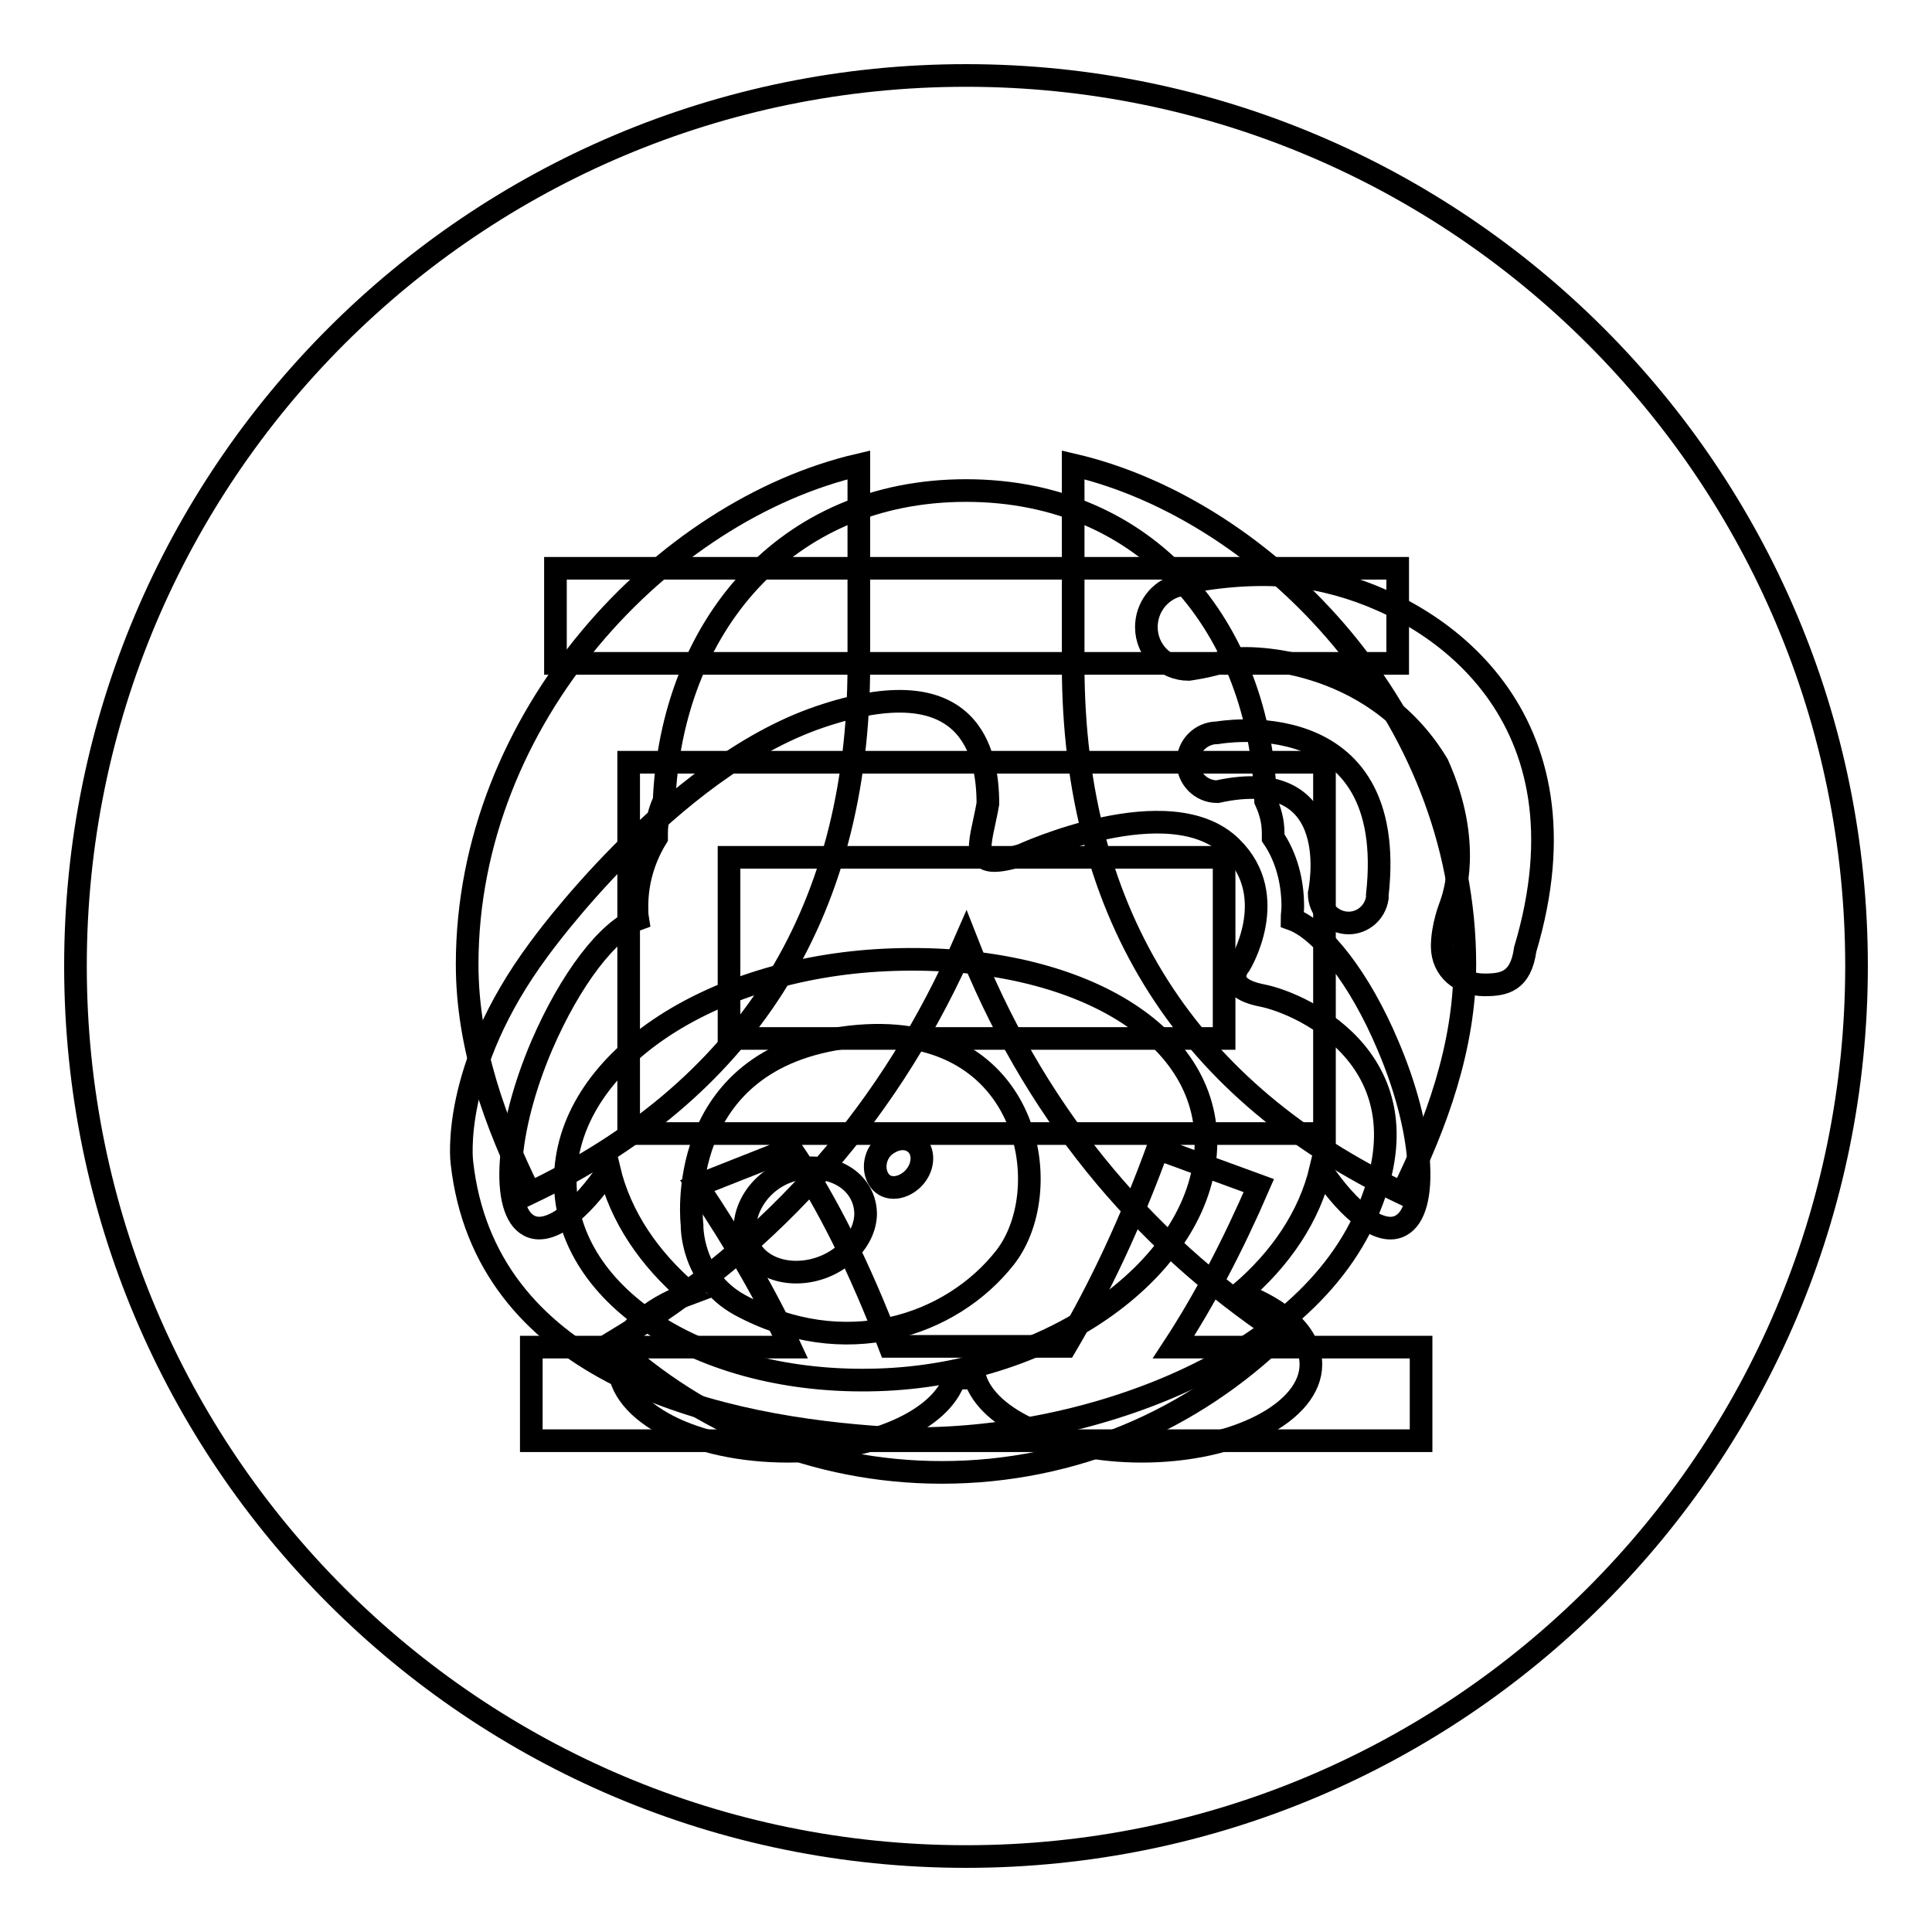
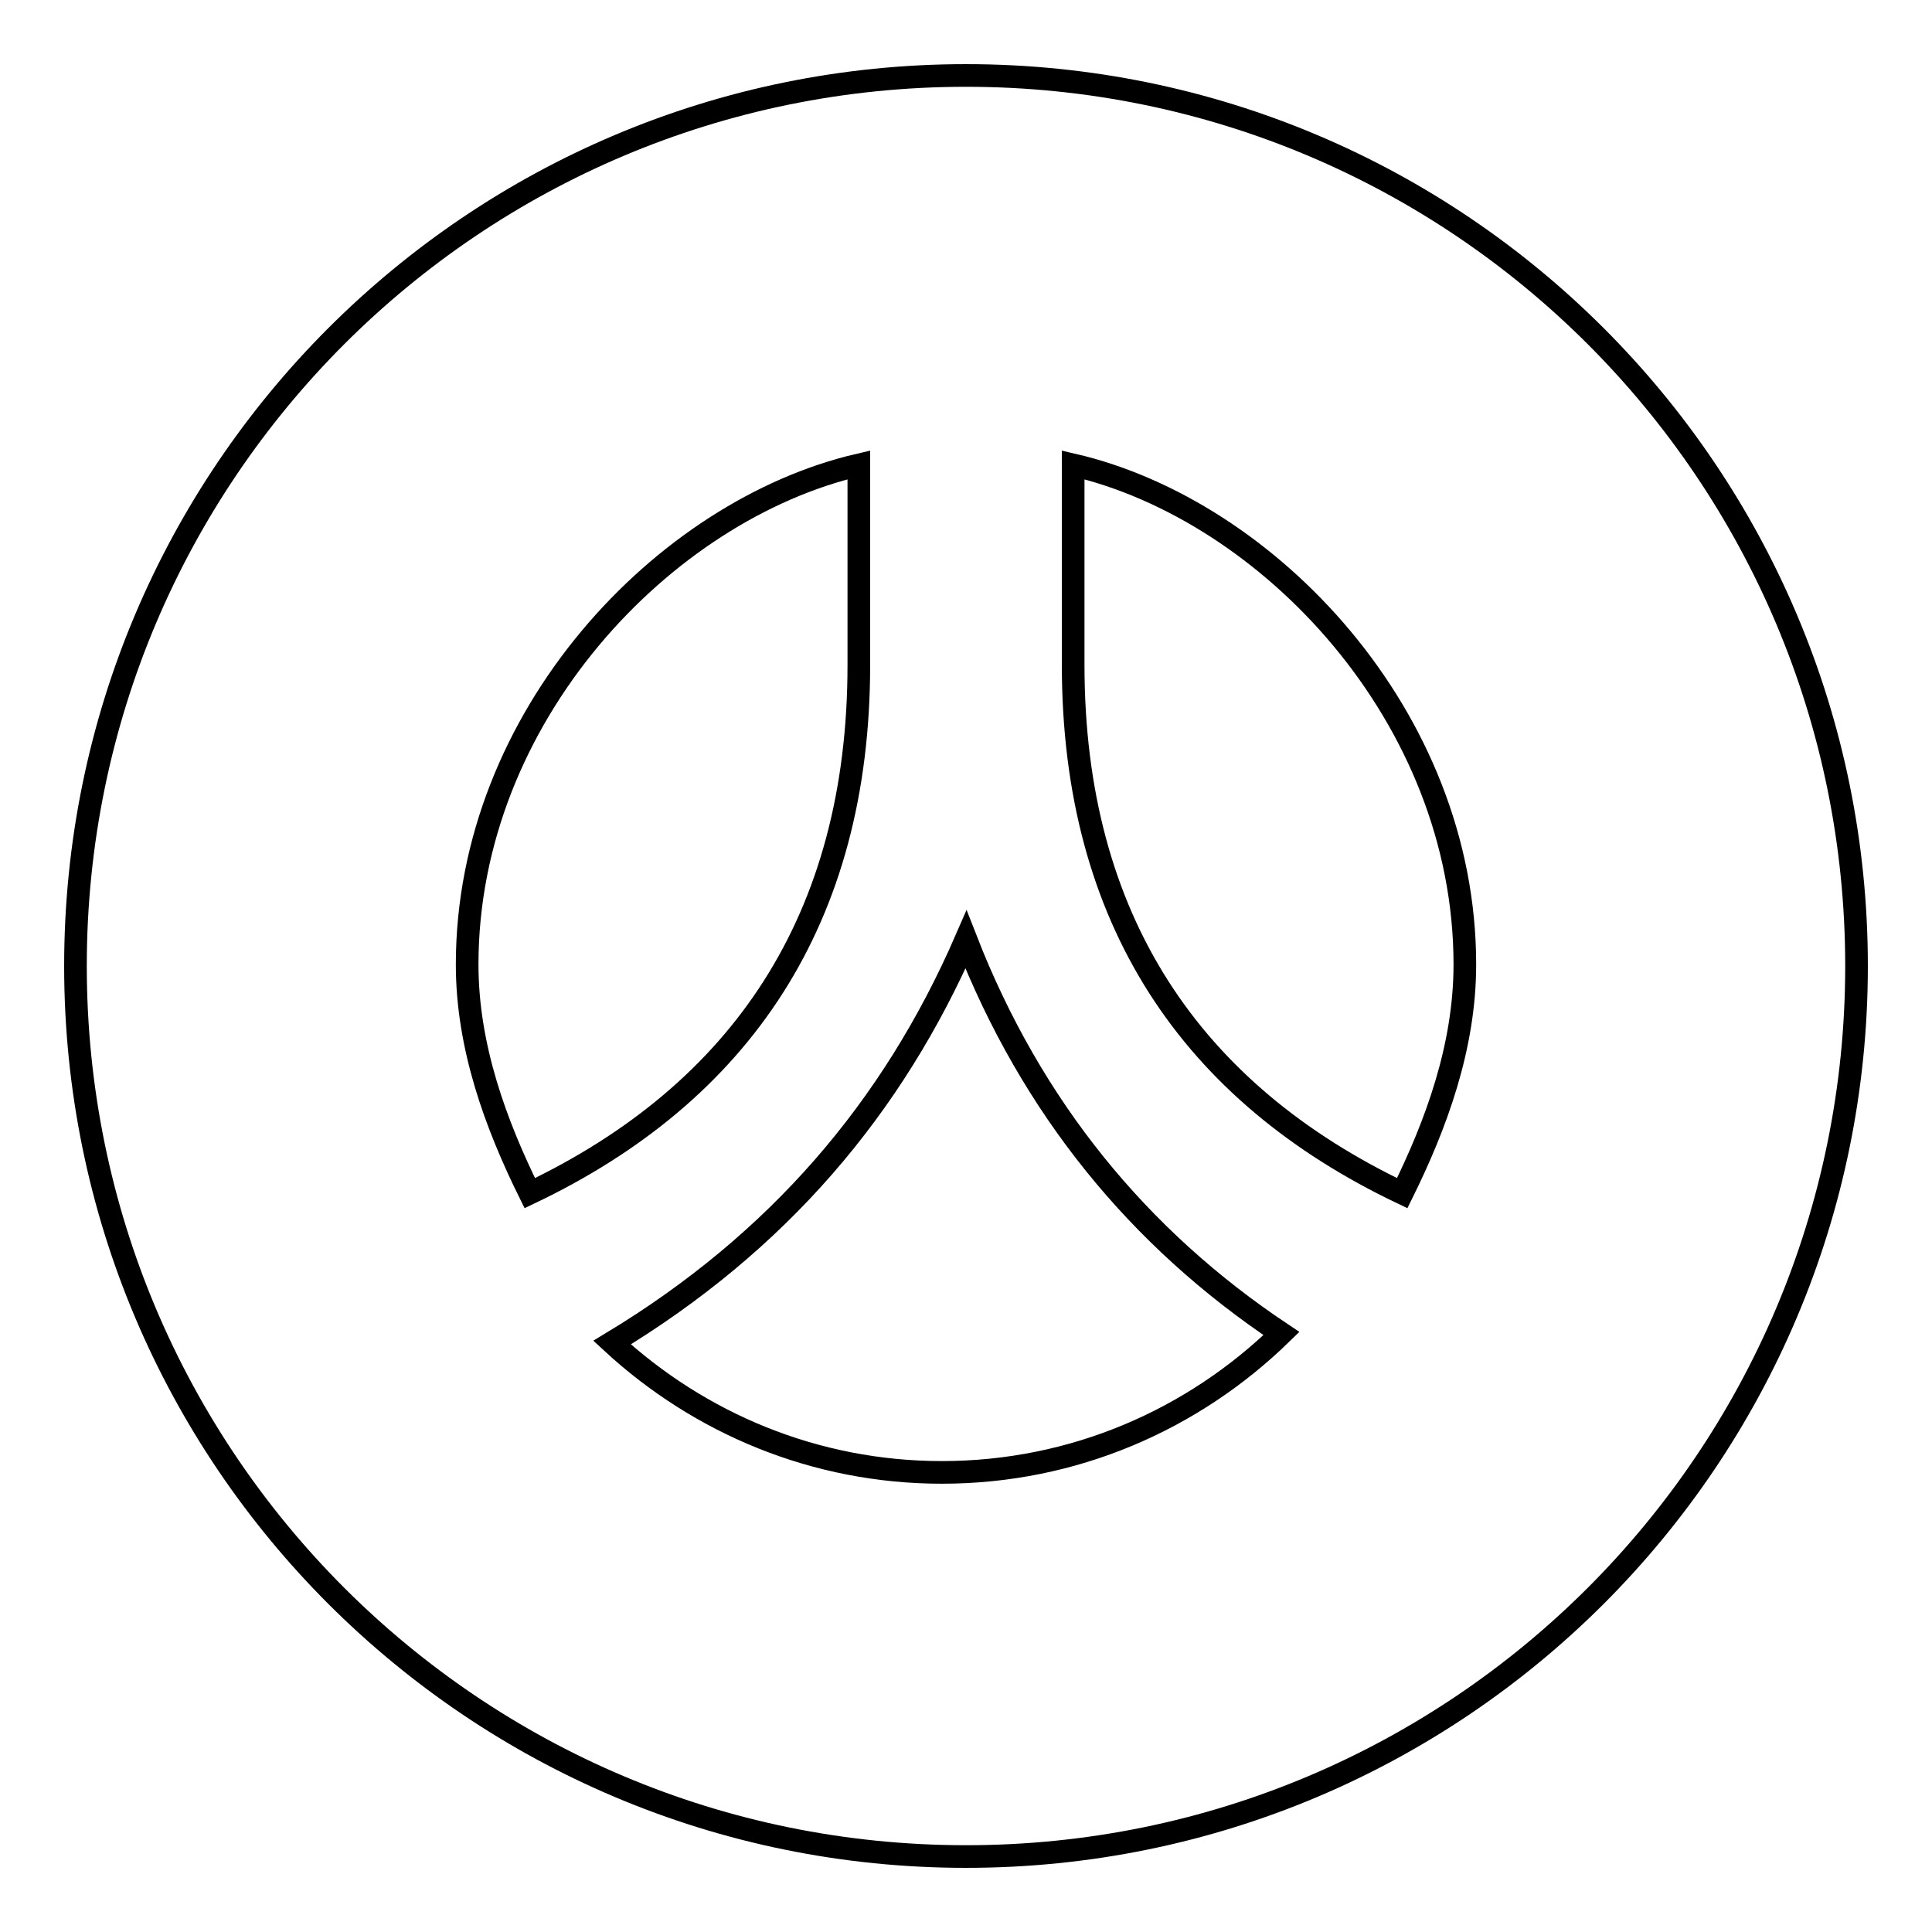
<svg xmlns="http://www.w3.org/2000/svg" version="1.1" x="0px" y="0px" viewBox="0 0 256 256" enable-background="new 0 0 256 256" xml:space="preserve">
  <g>
    <g>
-       <path stroke-width="3" fill-opacity="0" stroke="#000000" d="M71.8,138.5c-4.8,11.2-5.5,21.9-1.7,23.9c2.6,1.4,6.8-1.8,10.6-7.5c1.5,6.3,5.3,11.9,10.7,16.5c-5.7,2.1-9.4,5.5-9.4,9.4c0,6.4,10,11.5,22.4,11.5c11.2,0,20.4-4.2,22.1-9.7c0.5,0,2.2,0,2.7,0c1.7,5.5,11,9.7,22.1,9.7c12.4,0,22.4-5.2,22.4-11.5c0-3.9-3.7-7.3-9.4-9.4c5.4-4.6,9.2-10.2,10.7-16.5c3.9,5.8,8,8.9,10.6,7.5c3.8-2,3.1-12.7-1.7-23.9c-3.7-8.8-8.8-15.3-12.7-16.7c0-0.6,0.1-1.1,0.1-1.7c0-3.4-0.9-6.6-2.6-9.1c0-0.2,0-0.4,0-0.6c0-1.6-0.4-3-1-4.3C167,83.2,152.1,65,128,65c-24.1,0-39,18.2-40,41.1c-0.6,1.3-1,2.7-1,4.3c0,0.2,0,0.4,0,0.6c-1.6,2.6-2.6,5.7-2.6,9.1c0,0.6,0,1.1,0.1,1.7C80.6,123.2,75.6,129.7,71.8,138.5L71.8,138.5L71.8,138.5z" />
-       <path stroke-width="3" fill-opacity="0" stroke="#000000" d="M73.6,75.3h111.6v12.6H73.6V75.3L73.6,75.3z M175.5,150.2V101H83.3v49.2H175.5L175.5,150.2z M96.6,113.6h65.6v24H96.6V113.6L96.6,113.6z M155.5,178.5c4-6.1,7.8-13.3,11.3-21.4l-13.4-4.9c-3.5,9.6-7.6,18.4-12.2,26.2h-23.3c-3.9-10.2-8.2-19-13.1-26.2l-12.4,4.9c5.1,7.6,9.2,14.7,12.3,21.4H70.4v12.4h117.9v-12.4H155.5L155.5,178.5z" />
-       <path stroke-width="3" fill-opacity="0" stroke="#000000" d="M167.2,131.9c-5.6-1.1-2.9-4.1-2.9-4.1s5.5-9-1.1-15.5c-8.1-8.1-27.8,1-27.8,1c-7.5,2.3-5.5-1.1-4.5-6.8c0-6.8-2.3-18.3-22.3-11.5c-20,6.8-37.2,30.8-37.2,30.8C59.6,141.7,61.2,154,61.2,154c3,27.2,31.9,34.7,54.3,36.4c23.6,1.9,55.5-8.1,65.2-28.7C190.4,141.1,172.8,133,167.2,131.9L167.2,131.9z M117.3,182.8c-23.5,1.1-42.4-10.7-42.4-26.3c0-15.7,19-28.2,42.4-29.3c23.5-1.1,42.5,8.6,42.5,24.2C159.7,167,140.7,181.7,117.3,182.8L117.3,182.8z M112.6,137.4c-23.6,2.8-20.9,24.9-20.9,24.9s-0.2,7,6.3,10.6c13.8,7.5,28,2.9,35.2-6.3C140.4,157.3,136.2,134.7,112.6,137.4L112.6,137.4z M106.6,168.5c-4.4,0.5-7.9-2-7.9-5.7c0-3.7,3.2-7.5,7.6-8c5.1-0.5,8.4,2.4,8.4,6.1C114.6,164.6,111,168,106.6,168.5L106.6,168.5z M120.5,156.6c-1.5,1.1-3.3,1-4.1-0.4c-0.8-1.3-0.5-3.4,1-4.5c1.8-1.3,3.6-0.9,4.4,0.4C122.6,153.5,122,155.5,120.5,156.6L120.5,156.6z M178.7,122.3c1.9,0,3.5-1.4,3.8-3.3c0-0.1,0-0.3,0-0.4c2.9-25.9-21.2-21.5-21.2-21.5c-2.1,0-3.9,1.7-3.9,3.9c0,2.1,1.7,3.9,3.9,3.9c17.3-3.8,13.5,13.5,13.5,13.5C174.8,120.6,176.6,122.3,178.7,122.3L178.7,122.3z M175.9,77.1c-8.3-2-16.9-0.3-19.3,0.2c-0.2,0-0.4,0.2-0.5,0.2c-0.1,0-0.1,0.1-0.1,0.1c-2.4,0.7-4.1,2.9-4.1,5.5c0,3.1,2.5,5.6,5.6,5.6c0,0,3-0.4,5.1-1.2c2-0.8,19.3-0.6,27.9,13.8c4.7,10.5,2.1,17.6,1.7,18.7c0,0-1.1,2.7-1.1,5.4c0,3.1,2.5,5.1,5.6,5.1c2.6,0,4.8-0.4,5.4-4.7h0C211.3,95,190.8,80.6,175.9,77.1L175.9,77.1z" />
      <path stroke-width="3" fill-opacity="0" stroke="#000000" d="M128,10C62.8,10,10,62.8,10,128c0,65.2,52.8,118,118,118c65.2,0,118-52.8,118-118C246,62.8,193.2,10,128,10z M61.9,127.8c0-32.9,26.1-60.2,51.9-66.2v22.5v4c0,33.8-15.7,56.7-43.6,70C65.7,149,61.9,138.7,61.9,127.8z M124.8,195.1c-16.8,0-32.1-6.5-43.7-17.2c22-13.3,37.2-31.1,46.9-53.4c8.7,22.3,22.9,39.6,41.8,52.2C158.1,188.1,142.3,195.1,124.8,195.1z M185.8,158.1c-27.9-13.3-43.6-36.2-43.6-70v-4V61.6c25.8,6,51.9,33.3,51.9,66.2C194.1,138.7,190.3,149,185.8,158.1z" />
    </g>
  </g>
</svg>